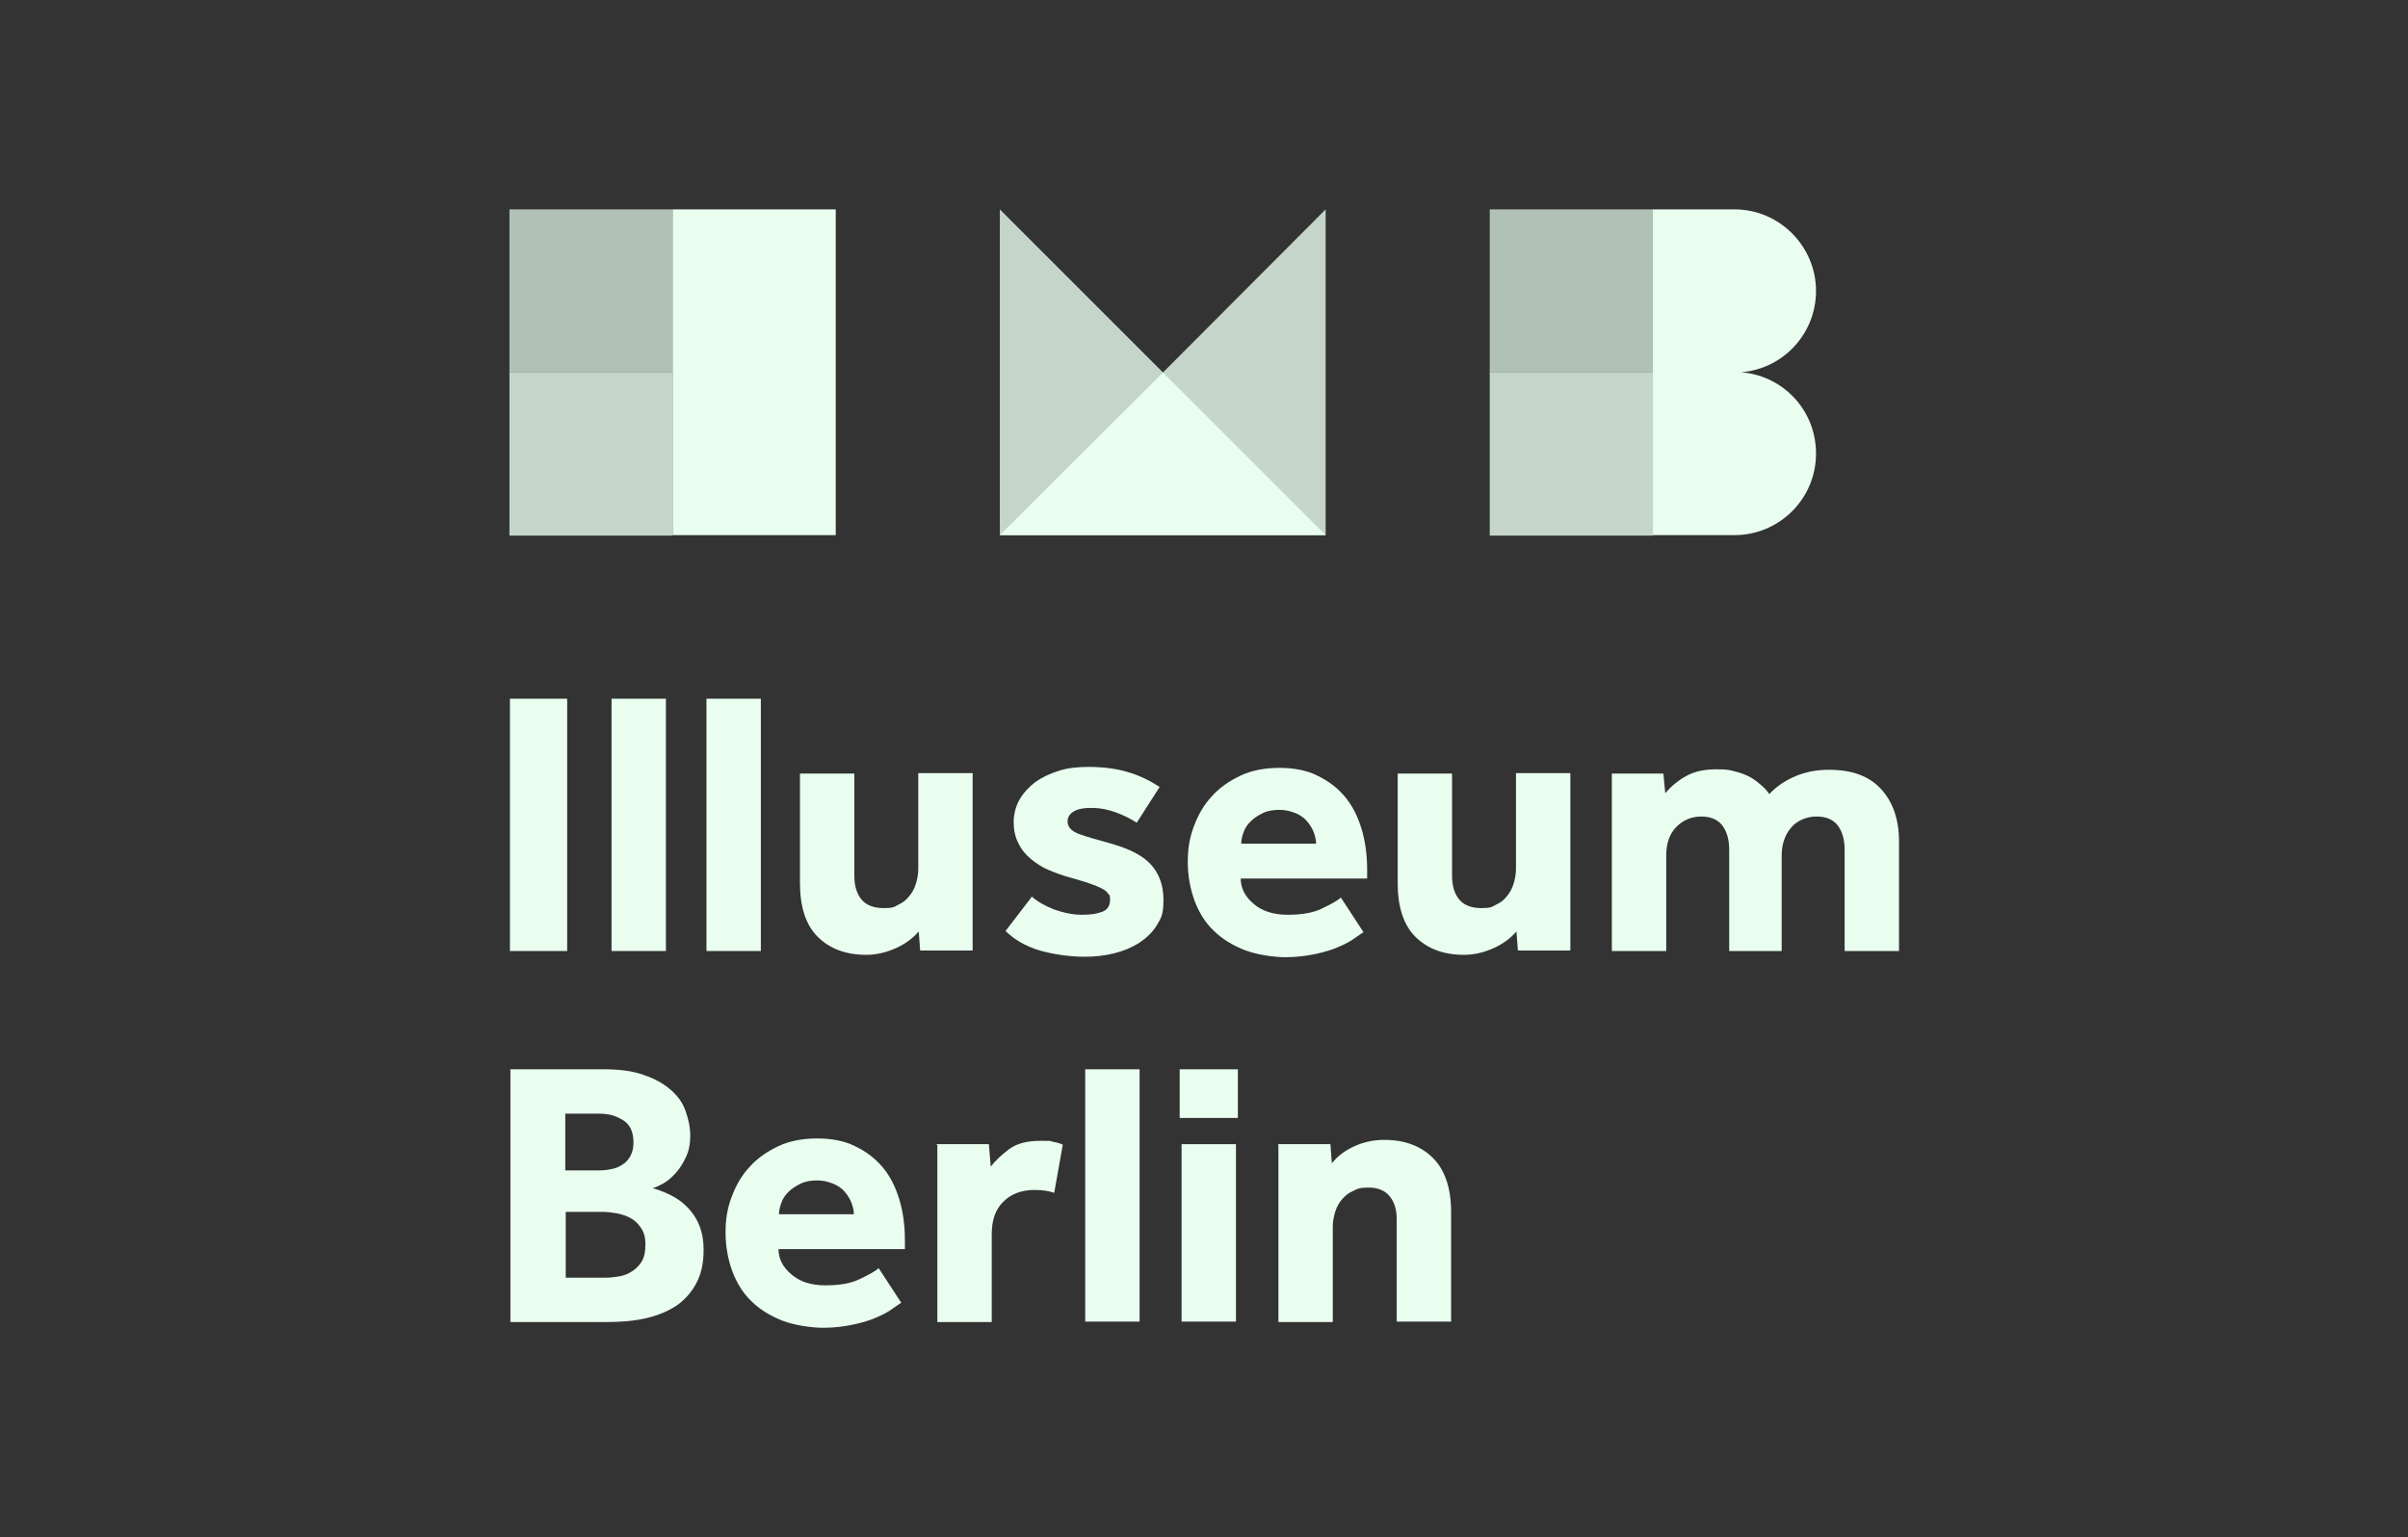
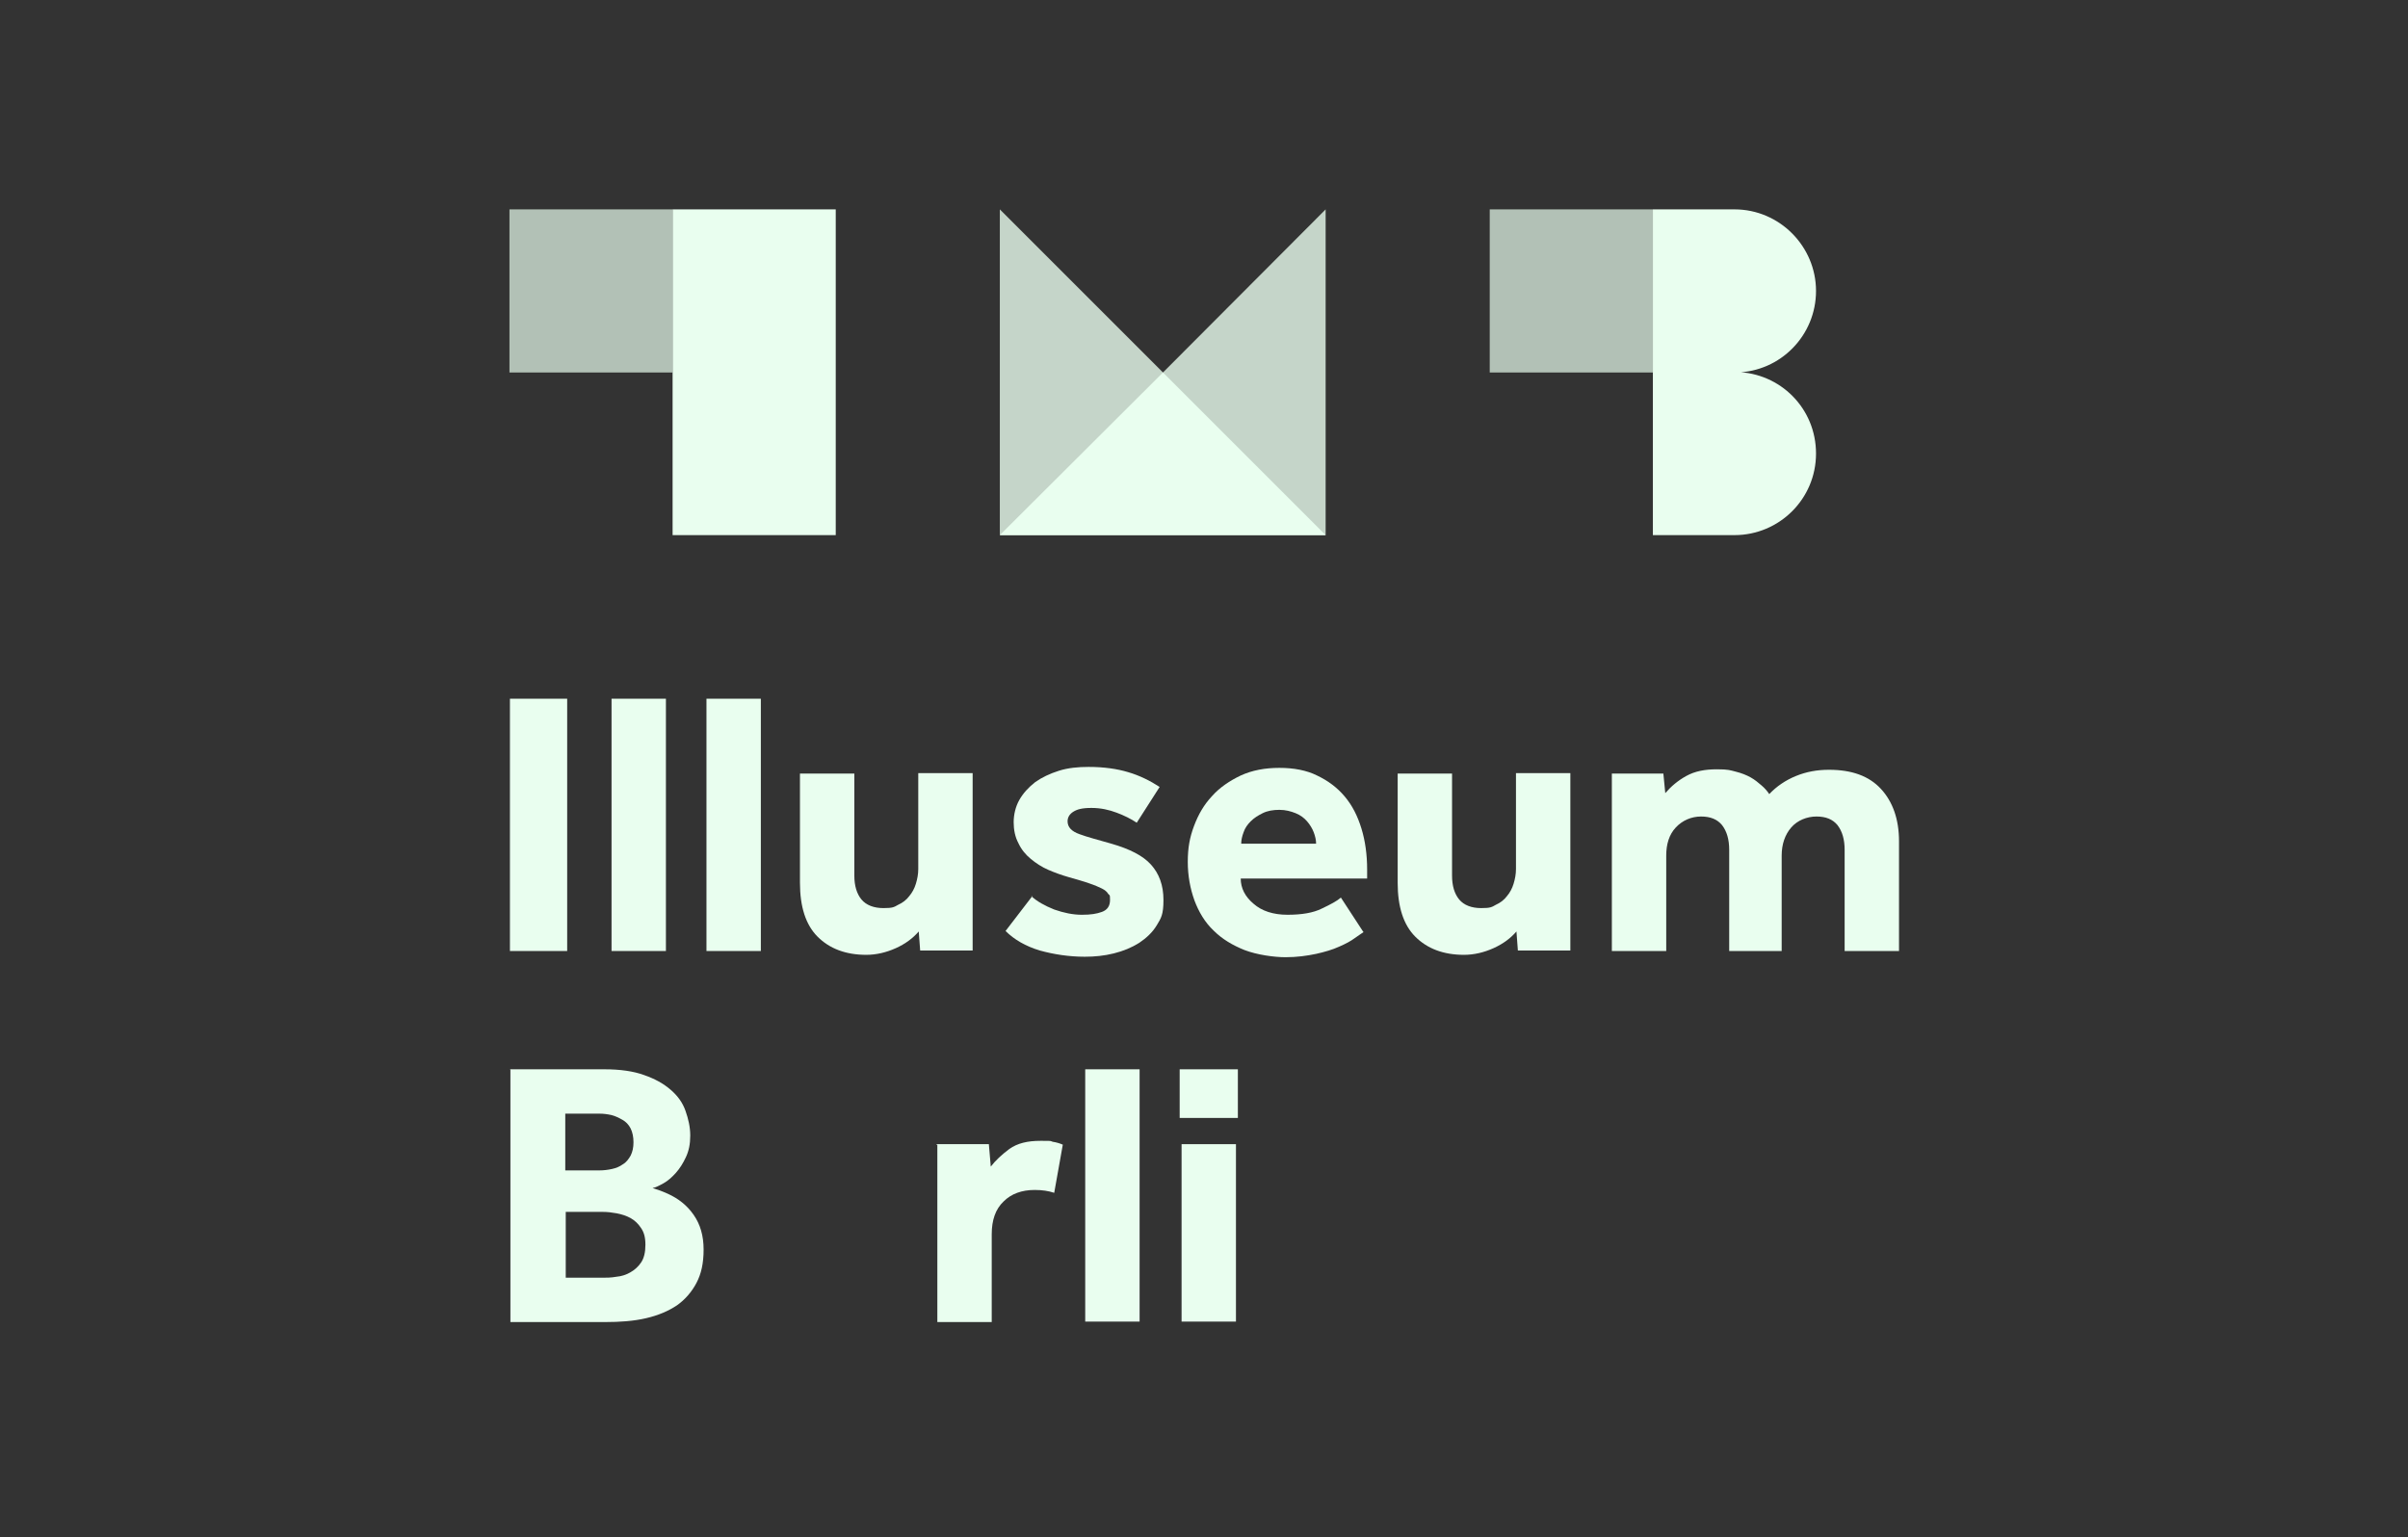
<svg xmlns="http://www.w3.org/2000/svg" id="Ebene_1" version="1.1" viewBox="0 0 504.8 322.3">
  <rect x="0" y="0" width="504.8" height="322.3" fill="#333333" stroke="none" />
  <defs>
    <style>
      .st0, .st1, .st2 {
        fill: #e9feef;
      }

      .st1 {
        opacity: .8;
      }

      .st1, .st2 {
        isolation: isolate;
      }

      .st2 {
        opacity: .7;
      }
    </style>
  </defs>
  <g id="Ebene_11" data-name="Ebene_1">
    <g>
      <g>
        <path class="st0" d="M364,78.1h0c9.3-.2,16.7-7.8,16.7-17.1s-7.6-17.1-17.1-17.1h-17.1v68.3h17.1c9.4,0,17.1-7.6,17.1-17.1s-7.5-16.9-16.7-17.1h0Z" />
        <rect class="st0" x="141" y="43.9" width="34.2" height="68.3" />
        <polygon class="st1" points="243.8 78.1 209.6 43.9 209.6 112.2 277.9 112.2 277.9 43.9 243.8 78.1" />
        <polygon class="st0" points="209.6 112.2 277.9 112.2 243.8 78.1 209.6 112.2" />
        <rect class="st2" x="106.8" y="43.9" width="34.2" height="34.2" />
        <rect class="st2" x="312.3" y="43.9" width="34.2" height="34.2" />
-         <rect class="st1" x="106.8" y="78.1" width="34.2" height="34.2" />
-         <rect class="st1" x="312.3" y="78.1" width="34.2" height="34.2" />
      </g>
      <g>
        <path class="st0" d="M106.9,146.5h12v52.9h-12v-52.9Z" />
        <path class="st0" d="M128.2,146.5h11.4v52.9h-11.4v-52.9Z" />
        <path class="st0" d="M148.1,146.5h11.4v52.9h-11.4v-52.9Z" />
        <path class="st0" d="M167.7,162.2h11.4v21.4c0,2.1.5,3.8,1.5,5s2.6,1.8,4.6,1.8,2.2-.2,3.1-.7c.9-.4,1.7-1,2.3-1.8.6-.7,1.1-1.6,1.4-2.6.3-1,.5-2,.5-3.1v-20.1h11.4v37.2h-11l-.3-4c-1.2,1.4-2.8,2.6-4.8,3.5s-4.1,1.4-6.2,1.4c-4.3,0-7.7-1.3-10.2-3.8s-3.7-6.3-3.7-11.3v-23.1.2Z" />
        <path class="st0" d="M216.2,187.9c1.2,1.1,2.8,2,4.8,2.8,2,.7,3.9,1.1,5.8,1.1s3.1-.2,4.2-.6c1.1-.4,1.7-1.2,1.7-2.5s-.1-.9-.4-1.3c-.2-.4-.7-.8-1.3-1.1s-1.5-.7-2.7-1.1c-1.1-.4-2.6-.8-4.3-1.3-1.4-.4-2.8-.9-4.2-1.5s-2.6-1.4-3.7-2.3c-1.1-.9-2-2-2.6-3.3-.7-1.3-1-2.8-1-4.4s.4-3.3,1.2-4.7,1.9-2.6,3.3-3.7c1.4-1,3.1-1.8,5-2.4,1.9-.6,4-.8,6.2-.8,3.2,0,6,.4,8.3,1.1,2.4.7,4.6,1.8,6.6,3.1l-4.8,7.5c-1.2-.8-2.6-1.5-4.2-2.1-1.6-.6-3.3-1-5.3-1s-3,.3-3.8.8-1.2,1.2-1.2,2c0,1.2.8,2.1,2.5,2.7,1.6.6,3.9,1.2,6.7,2,3.8,1.1,6.6,2.5,8.3,4.4s2.6,4.3,2.6,7.4-.5,3.8-1.4,5.3-2.2,2.7-3.7,3.7c-1.6,1-3.3,1.7-5.3,2.2s-4,.7-6.1.7c-3.3,0-6.5-.5-9.4-1.3-3-.9-5.4-2.3-7.2-4.1l5.6-7.3h-.2Z" />
        <path class="st0" d="M285.9,195.4c-.4.3-1.1.7-1.9,1.3s-1.9,1.2-3.3,1.8c-1.3.6-3,1.1-4.8,1.5-1.9.4-4,.7-6.4.7s-6-.5-8.6-1.5c-2.5-1-4.7-2.3-6.5-4.1-1.8-1.7-3.1-3.9-4-6.3-.9-2.5-1.4-5.2-1.4-8.1s.4-5.1,1.3-7.5c.9-2.4,2.1-4.5,3.8-6.3,1.6-1.8,3.7-3.2,6-4.3,2.4-1.1,5.1-1.6,8.1-1.6s5.7.5,7.9,1.6c2.3,1.1,4.2,2.5,5.8,4.4,1.6,1.9,2.7,4.1,3.5,6.7s1.2,5.5,1.2,8.6v1.9h-26.5c0,2,.9,3.8,2.7,5.3,1.7,1.5,4.1,2.3,7.1,2.3s5.4-.4,7.2-1.3c1.9-.9,3.2-1.6,4-2.3l4.7,7.2h0ZM275.9,176.9c0-.8-.2-1.6-.5-2.4-.3-.8-.8-1.6-1.4-2.3s-1.4-1.3-2.4-1.7-2.1-.7-3.4-.7-2.5.2-3.5.7-1.8,1-2.5,1.7-1.2,1.4-1.5,2.3c-.3.8-.5,1.6-.5,2.4h15.7,0Z" />
        <path class="st0" d="M293,162.2h11.4v21.4c0,2.1.5,3.8,1.5,5s2.6,1.8,4.6,1.8,2.2-.2,3.1-.7c.9-.4,1.7-1,2.3-1.8.6-.7,1.1-1.6,1.4-2.6s.5-2,.5-3.1v-20.1h11.4v37.2h-11l-.3-4c-1.2,1.4-2.8,2.6-4.8,3.5s-4.1,1.4-6.2,1.4c-4.3,0-7.7-1.3-10.2-3.8s-3.7-6.3-3.7-11.3v-23.1.2Z" />
        <path class="st0" d="M337.7,162.2h11l.4,4.1c1.2-1.4,2.6-2.6,4.4-3.6s3.9-1.4,6.4-1.4,2.8.2,4,.5,2.2.7,3.1,1.2,1.6,1.1,2.3,1.7c.7.6,1.2,1.2,1.6,1.8,1.5-1.6,3.4-2.9,5.6-3.8,2.2-.9,4.5-1.3,6.9-1.3,4.8,0,8.4,1.3,10.9,4s3.8,6.4,3.8,11v23h-11.4v-21.2c0-2.2-.5-3.9-1.5-5.2-1-1.2-2.4-1.8-4.4-1.8s-4,.8-5.3,2.3-2,3.5-2,5.9v20h-11v-21.2c0-2.2-.5-3.9-1.5-5.2-1-1.2-2.4-1.8-4.4-1.8s-3.9.8-5.3,2.3-2,3.5-2,5.9v20h-11.4v-37.2h-.2Z" />
        <path class="st0" d="M106.9,224.2h19.8c3.3,0,6.1.4,8.3,1.2,2.3.8,4.1,1.8,5.6,3.1s2.5,2.7,3.1,4.4,1,3.4,1,5.2-.3,3.2-.9,4.5c-.6,1.3-1.3,2.4-2.1,3.3-.8.9-1.7,1.7-2.6,2.2-.9.5-1.7.9-2.3,1,1,.3,2.1.7,3.2,1.2,2.2,1,4,2.4,5.4,4.4s2.1,4.4,2.1,7.3-.5,5.1-1.5,7-2.4,3.5-4.1,4.7c-1.8,1.2-3.9,2.1-6.5,2.7s-5.4.8-8.6.8h-19.8v-52.9h0ZM125.6,245.4c.9,0,1.8-.1,2.7-.3.9-.2,1.6-.5,2.3-1,.7-.4,1.2-1.1,1.6-1.8.4-.8.6-1.7.6-2.8s-.2-2.1-.6-2.9c-.4-.8-1-1.4-1.7-1.8-.7-.4-1.5-.8-2.3-1-.9-.2-1.7-.3-2.6-.3h-7.1v11.9h7.1,0ZM126.3,267.9c.8,0,1.8,0,2.9-.2,1.1-.1,2-.4,2.9-.9s1.7-1.2,2.3-2.1.9-2.1.9-3.7-.3-2.6-.9-3.5c-.6-.9-1.3-1.6-2.2-2.1s-1.9-.8-2.9-1c-1.1-.2-2-.3-2.9-.3h-7.8v13.8h7.8,0Z" />
-         <path class="st0" d="M189,273.1c-.4.3-1.1.7-1.9,1.3-.8.6-1.9,1.2-3.3,1.8-1.3.6-3,1.1-4.8,1.5-1.9.4-4,.7-6.4.7s-6-.5-8.6-1.5c-2.5-1-4.7-2.3-6.5-4.1-1.8-1.7-3.1-3.9-4-6.3-.9-2.5-1.4-5.2-1.4-8.1s.4-5.1,1.3-7.5c.9-2.4,2.1-4.5,3.8-6.3,1.6-1.8,3.7-3.2,6-4.3,2.4-1.1,5.1-1.6,8.1-1.6s5.7.5,7.9,1.6c2.3,1.1,4.2,2.5,5.8,4.4s2.7,4.1,3.5,6.7c.8,2.6,1.2,5.5,1.2,8.6v1.9h-26.5c0,2,.9,3.8,2.7,5.3,1.7,1.5,4.1,2.3,7.1,2.3s5.4-.4,7.2-1.3c1.9-.9,3.2-1.6,4-2.3l4.7,7.2h0ZM179,254.6c0-.8-.2-1.6-.5-2.4-.3-.8-.8-1.6-1.4-2.3-.6-.7-1.4-1.3-2.4-1.7s-2.1-.7-3.4-.7-2.5.2-3.5.7-1.8,1-2.5,1.7-1.2,1.4-1.5,2.3c-.3.8-.5,1.6-.5,2.4h15.7,0Z" />
        <path class="st0" d="M196.3,239.9h11l.4,4.7c1-1.3,2.3-2.5,3.9-3.7,1.7-1.2,3.8-1.7,6.5-1.7s1.9,0,2.6.2c.7.1,1.4.3,2.1.6l-1.8,10.1c-1.2-.4-2.5-.6-4.1-.6-2.7,0-4.9.8-6.5,2.4-1.7,1.6-2.5,3.9-2.5,6.9v18.4h-11.4v-37.2h-.2Z" />
        <path class="st0" d="M227.5,224.2h11.4v52.9h-11.4v-52.9h0Z" />
        <path class="st0" d="M247.3,224.2h12.2v10.2h-12.2v-10.2ZM247.7,239.9h11.4v37.2h-11.4v-37.2h0Z" />
-         <path class="st0" d="M267.9,239.9h11l.3,4c1.2-1.5,2.8-2.7,4.8-3.6,2-.9,4.1-1.3,6.2-1.3,4.3,0,7.7,1.3,10.2,3.8s3.8,6.3,3.8,11.3v23h-11.4v-21.4c0-2.1-.5-3.7-1.5-4.9s-2.5-1.8-4.3-1.8-2.4.2-3.3.7c-1,.4-1.7,1-2.4,1.8-.6.7-1.1,1.6-1.4,2.6s-.5,2-.5,3.1v20h-11.4v-37.2h-.1Z" />
      </g>
    </g>
  </g>
</svg>